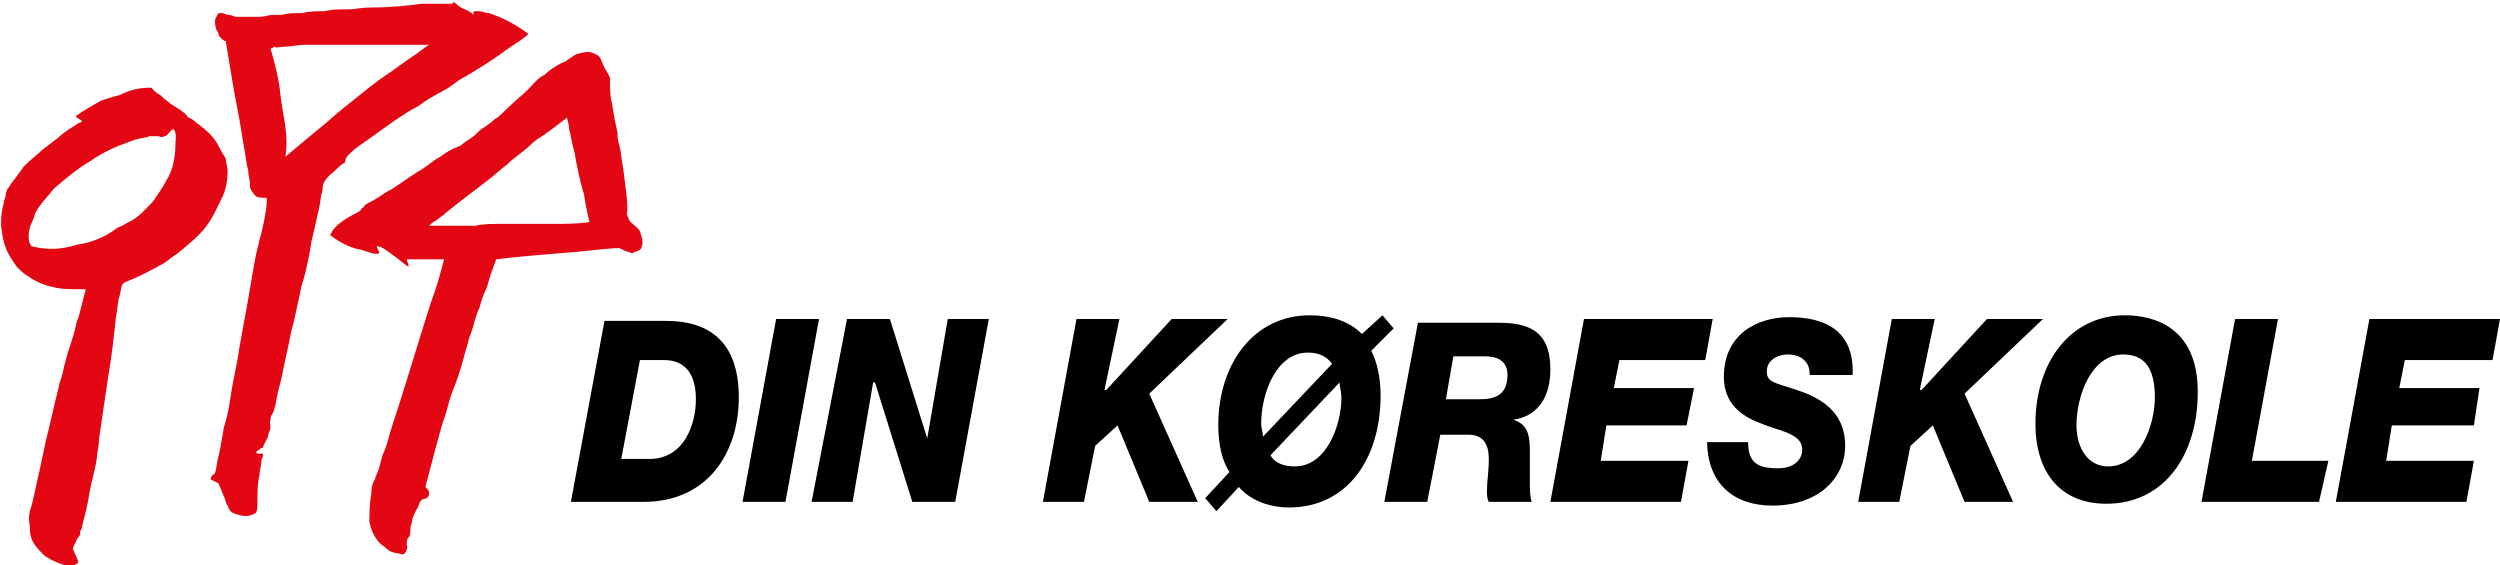
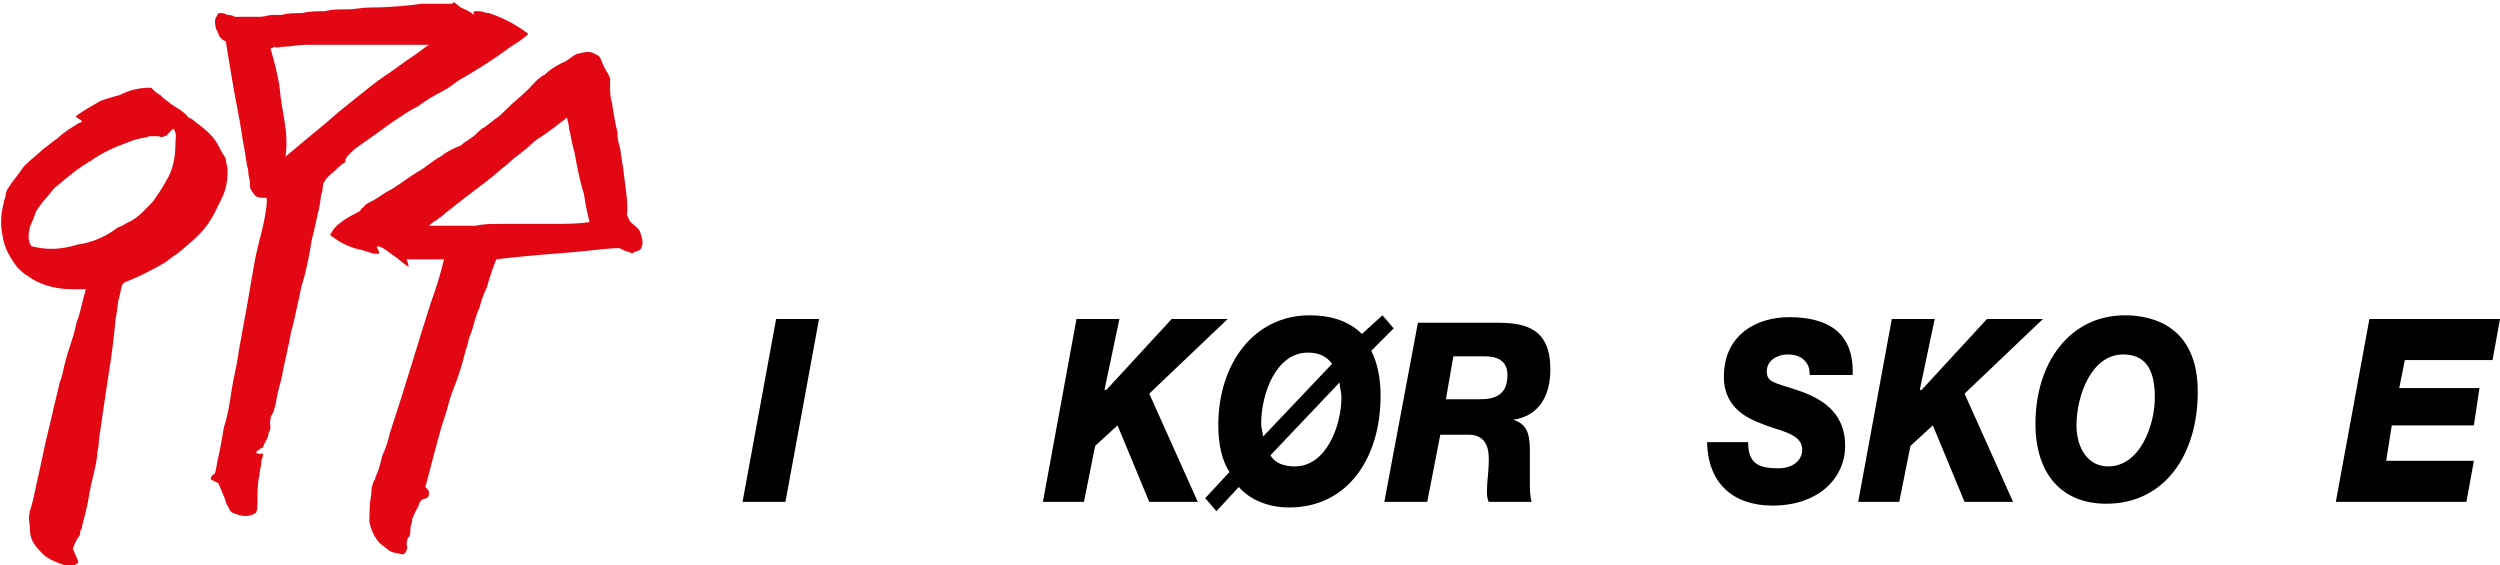
<svg xmlns="http://www.w3.org/2000/svg" version="1.1" id="Layer_1" x="0px" y="0px" viewBox="0 0 134 30.3" style="enable-background:new 0 0 134 30.3;" xml:space="preserve">
  <style type="text/css">
	.st0{fill-rule:evenodd;clip-rule:evenodd;fill:#E30613;}
	.st1{fill-rule:evenodd;clip-rule:evenodd;}
</style>
  <path class="st0" d="M24.3,0.1c0,0,0,0.1-0.1,0.1c-0.1,0-0.4,0-0.7,0c-0.3,0-0.6,0-0.9,0c-0.7,0.1-1.7,0.2-2.7,0.2  c-0.5,0-0.9,0.1-1.2,0.1c-0.6,0-0.9,0-1.3,0.1c-0.4,0-0.8,0-1.2,0.1c-0.4,0-0.8,0-1.1,0.1c-0.2,0-0.3,0-0.5,0  c-0.2,0-0.4,0.1-0.7,0.1c-0.3,0-0.8,0-1.3,0c-0.2-0.1-0.3-0.1-0.4-0.1c-0.2-0.1-0.3-0.1-0.4-0.1c-0.1,0-0.1,0-0.2,0.2  c-0.1,0.1-0.1,0.4,0,0.7c0.1,0.1,0.1,0.3,0.2,0.4c0.1,0.1,0.2,0.2,0.3,0.2c0.2,1.2,0.4,2.5,0.6,3.5c0.2,1,0.3,1.8,0.4,2.3  c0.1,0.5,0.1,0.8,0.2,1.1c0,0.3,0.1,0.6,0.1,0.7c0,0.2,0,0.2,0,0.2c0,0.1,0.1,0.3,0.3,0.5c0.1,0.1,0.3,0.1,0.5,0.1  c0.1,0,0.1,0,0.1,0.2c0,0.4-0.2,1.4-0.4,2.1c-0.1,0.4-0.2,0.8-0.3,1.4c-0.2,1.2-0.5,2.9-0.8,4.5c-0.1,0.8-0.3,1.5-0.4,2.2  c-0.1,0.7-0.2,1.3-0.4,1.9c-0.1,0.6-0.2,1.2-0.3,1.6c-0.1,0.4-0.1,0.7-0.2,0.9c-0.2,0.1-0.2,0.2-0.2,0.3l0.4,0.2  c0.1,0.2,0.2,0.5,0.3,0.7c0.1,0.2,0.1,0.4,0.2,0.5c0.1,0.2,0.1,0.3,0.3,0.4c0.3,0.1,0.7,0.3,1.2,0c0.1-0.1,0.1-0.4,0.1-0.7  c0-0.4,0-0.9,0.1-1.3c0-0.2,0.1-0.5,0.1-0.7c0-0.2,0.1-0.3,0.1-0.4c0-0.2-0.2,0-0.3-0.1c-0.1,0-0.1-0.1,0.1-0.2  c0.1-0.1,0.1-0.1,0.2-0.1c0-0.2,0.3-0.5,0.3-0.8c0.2-0.3,0-0.5,0.1-0.7c0-0.1,0-0.2,0.1-0.3c0-0.1,0.1-0.1,0.1-0.3  c0.1-0.2,0.1-0.5,0.2-0.9c0.1-0.4,0.2-0.7,0.3-1.3c0.1-0.5,0.3-1.3,0.4-1.9c0.2-0.7,0.3-1.3,0.4-1.7c0.1-0.4,0.1-0.6,0.2-0.9  c0.2-0.6,0.4-1.6,0.5-2.3c0.1-0.4,0.2-0.8,0.3-1.3c0.1-0.4,0.2-0.9,0.2-1.1c0.1-0.3,0.1-0.4,0.1-0.5c0-0.2,0.2-0.5,0.6-0.8  c0.2-0.2,0.4-0.4,0.6-0.5C18.5,8.4,18.7,8.3,19,8c0.4-0.3,1-0.7,1.4-1c0.4-0.3,0.7-0.5,1-0.7c0.3-0.2,0.6-0.4,1-0.6  c0.4-0.3,0.9-0.6,1.3-0.8c0.4-0.2,0.6-0.4,0.9-0.6c0.7-0.4,1.7-1,2.5-1.6c0.4-0.3,0.8-0.5,1-0.7c0.2-0.1,0.2-0.2,0.2-0.2  c-0.8-0.6-1.5-0.9-2.1-1.1c-0.2,0-0.4-0.1-0.5-0.1c-0.1,0-0.2,0-0.2,0c-0.2,0-0.1,0.1-0.1,0.2c-0.2-0.2-0.5-0.3-0.7-0.4  c-0.3-0.2-0.3-0.3-0.5-0.3c0,0-0.1,0-0.1,0C24.1,0.1,24.2,0.1,24.3,0.1 M15.3,2.5c0.3,0,0.6-0.1,1.2-0.1c1.2,0,2.9,0,4.4,0  c0.7,0,1.4,0,2.1,0c-0.2,0.1-0.4,0.3-0.7,0.5c-0.3,0.2-0.6,0.4-1,0.7c-0.4,0.3-0.9,0.6-1.4,1c-0.5,0.4-1,0.8-1.5,1.2  c-0.5,0.4-0.8,0.7-1.3,1.1c-0.5,0.4-1.2,1-1.8,1.5C15.5,7.1,15.1,6,15,4.8c-0.1-0.8-0.3-1.5-0.5-2.2c0,0,0.1,0,0.2-0.1  C14.8,2.6,15,2.5,15.3,2.5z M30.3,3.3C30,3.4,29.5,3.7,29.2,4c-0.4,0.2-0.6,0.5-0.9,0.8c-0.3,0.3-0.8,0.7-1.1,1  c-0.3,0.3-0.5,0.5-0.7,0.6c-0.2,0.2-0.4,0.3-0.5,0.4c-0.2,0.1-0.3,0.2-0.5,0.4c-0.2,0.2-0.6,0.4-0.8,0.6C24.2,8,24,8.1,23.6,8.4  c-0.4,0.2-0.8,0.6-1.2,0.8c-0.8,0.5-1.1,0.8-1.7,1.1c-0.3,0.2-0.6,0.4-0.8,0.5c-0.2,0.1-0.4,0.2-0.4,0.3c-0.2,0.1-0.1,0.1-0.2,0.2  c-0.3,0.2-1.1,0.5-1.5,1.1c0,0.1-0.1,0.1-0.1,0.2c0.5,0.4,1.1,0.7,1.7,0.8c0.3,0.1,0.6,0.2,0.7,0.2c0.2,0,0.2,0,0.2,0  c0.1-0.1-0.1-0.2-0.1-0.4c0.3,0,0.6,0.3,0.9,0.5c0.3,0.2,0.6,0.5,0.8,0.6c0-0.2-0.1-0.3-0.1-0.4c0.2,0,0.3,0,0.6,0  c0.3,0,0.6,0,0.9,0c0.2,0,0.4,0,0.5,0c-0.2,0.8-0.4,1.5-0.7,2.3c-0.8,2.5-1.4,4.6-2.2,7c-0.1,0.4-0.2,0.8-0.4,1.2  c-0.1,0.4-0.2,0.8-0.3,1c-0.1,0.2-0.1,0.3-0.1,0.3c-0.1,0.1-0.2,0.4-0.2,0.8c-0.1,0.5-0.1,1.1-0.1,1.5c0.1,0.4,0.3,1,0.8,1.3  c0.4,0.4,0.6,0.3,0.9,0.4c0.2,0.1,0.4-0.3,0.3-0.5c0-0.1,0-0.3,0.1-0.4c0.1-0.1,0.1-0.3,0.1-0.5c0-0.1,0.1-0.3,0.1-0.5  c0.1-0.2,0.2-0.5,0.3-0.6c0.1-0.3,0.1-0.3,0.2-0.4c0.1-0.1,0.4,0,0.4-0.4c0-0.1-0.1-0.2-0.2-0.3c0.1-0.4,0.3-1.1,0.5-1.9  c0.1-0.4,0.2-0.7,0.3-1.1c0.1-0.4,0.3-0.9,0.4-1.3c0.1-0.4,0.2-0.7,0.4-1.2s0.4-1.2,0.5-1.6c0.1-0.4,0.2-0.6,0.2-0.7  c0-0.1,0.1-0.3,0.2-0.6c0.1-0.3,0.2-0.8,0.4-1.2c0.1-0.4,0.2-0.7,0.4-1.1c0.1-0.4,0.3-1,0.5-1.5c1.6-0.2,3.2-0.3,4.3-0.4  c1.1-0.1,1.7-0.2,2.3-0.2c0.2,0.1,0.4,0.2,0.5,0.2c0.2,0.1,0.2,0.1,0.3,0c0.1,0,0.4-0.1,0.4-0.3c0.1-0.2,0-0.5-0.1-0.8  c-0.1-0.2-0.3-0.3-0.5-0.5c-0.1-0.1-0.1-0.2-0.2-0.4C33.7,11,33.5,9.9,33.4,9c-0.1-0.5-0.1-0.8-0.2-1.2c-0.1-0.3-0.1-0.5-0.1-0.7  c-0.1-0.4-0.2-0.9-0.3-1.6c-0.1-0.3-0.1-0.7-0.1-0.9c0-0.4,0-0.3,0-0.4c-0.1-0.3-0.3-0.5-0.4-0.8c-0.1-0.2-0.1-0.4-0.4-0.5  c-0.3-0.2-0.6-0.1-1,0C30.7,3,30.6,3.1,30.3,3.3z M6.4,5.1C6,5.2,5.7,5.3,5.4,5.4C4.9,5.7,4.5,5.9,4.1,6.2C4,6.3,4.2,6.3,4.4,6.5  c0,0-0.1,0.1-0.2,0.1C4.1,6.7,3.5,7,3.1,7.4C2.8,7.6,2.6,7.8,2.3,8C2,8.3,1.7,8.5,1.3,8.9C1.2,9,1.1,9.2,1,9.3  C0.8,9.6,0.6,9.8,0.5,10c-0.1,0.1-0.2,0.3-0.2,0.5c0,0.1-0.1,0.2-0.1,0.4c-0.1,0.3-0.2,1-0.1,1.5c0.1,0.8,0.3,1.2,0.8,1.9  c0.2,0.2,0.4,0.4,0.6,0.5c0.4,0.3,0.9,0.5,1.4,0.6c0.4,0.1,0.8,0.1,1.2,0.1c0.2,0,0.3,0,0.5,0c-0.2,0.7-0.3,1.3-0.5,1.8  c-0.1,0.5-0.2,0.8-0.3,1.1c-0.1,0.3-0.2,0.6-0.3,1c-0.1,0.3-0.1,0.6-0.3,1.1c-0.1,0.5-0.3,1.2-0.4,1.7c-0.2,0.9-0.3,1.2-0.4,1.7  c-0.1,0.5-0.3,1.4-0.5,2.3c-0.1,0.5-0.2,0.9-0.3,1.2c-0.1,0.5,0,0.6,0,0.9c0,0.6,0.2,0.9,0.7,1.4c0.2,0.2,0.6,0.4,0.9,0.5  c0.3,0.1,0.5,0.2,0.7,0.1c0.1,0,0.3-0.1,0.3-0.2l-0.3-0.7c0.1-0.2,0.2-0.5,0.3-0.6c0.1-0.1,0.1-0.2,0.1-0.3c0-0.1,0.1-0.1,0.1-0.3  c0.1-0.4,0.3-1.1,0.4-1.8c0.1-0.6,0.3-1.2,0.4-1.9c0-0.3,0.1-0.5,0.1-0.9c0.1-0.7,0.3-2.1,0.5-3.4c0.2-1.2,0.3-2.1,0.4-3.1  c0.1-0.5,0.1-0.9,0.2-1.2c0.1-0.4,0.1-0.6,0.2-0.7c0.1-0.1,0.2-0.1,0.4-0.2c0.3-0.1,1.1-0.5,1.8-0.9c0.3-0.2,0.5-0.4,0.7-0.5  c0.6-0.5,1.1-0.9,1.5-1.4c0.4-0.5,0.6-1,0.9-1.6c0.2-0.4,0.3-0.9,0.3-1.4c0-0.3-0.1-0.5-0.1-0.7C11.8,8,11.8,8,11.7,7.8  c-0.2-0.4-0.5-0.7-1-1.1c-0.2-0.1-0.3-0.3-0.6-0.4C9.9,6,9.5,5.8,9.2,5.6C8.8,5.3,8.8,5.3,8.6,5.1C8.4,5,8.3,4.9,8.1,4.7  C7.5,4.7,7,4.8,6.4,5.1z M28.4,7.8c0.3-0.3,0.5-0.4,0.8-0.6C29.5,7,30,6.6,30.4,6.3c0,0.2,0.1,0.3,0.1,0.6c0.1,0.3,0.1,0.6,0.3,1.3  c0.1,0.6,0.3,1.6,0.5,2.2c0.1,0.7,0.2,1.1,0.3,1.5c-0.6,0.1-1.3,0.1-2,0.1c-0.4,0-0.8,0-1.3,0c-0.4,0-0.9,0-1.3,0  c-0.7,0-1.1,0-1.5,0.1c-0.2,0-0.5,0-0.9,0c-0.4,0-1,0-1.6,0c0.1-0.1,0.2-0.2,0.4-0.3c0.1-0.1,0.3-0.2,0.5-0.4  c0.5-0.4,1.4-1.1,2.2-1.7c0.4-0.3,0.7-0.6,1.1-0.9C27.6,8.4,28.1,8.1,28.4,7.8z M8.8,7.3C9,7.3,9,7.1,9.3,6.9  c0.2,0.3,0.1,0.5,0.1,0.9c0,0.5-0.1,1.3-0.5,1.9c-0.2,0.4-0.5,0.8-0.7,1.1c-0.3,0.3-0.8,0.9-1.3,1.1c-0.2,0.1-0.3,0.2-0.6,0.3  C5.8,12.6,5,13,4.2,13.1c-1,0.3-1.7,0.3-2.5,0.1c-0.2-0.2-0.2-0.6-0.1-1c0-0.1,0.2-0.4,0.3-0.8c0.2-0.4,0.6-0.8,1-1.3  C3.6,9.5,4.2,9,4.9,8.6c0.4-0.3,1-0.6,1.5-0.8c0.3-0.1,0.5-0.2,0.8-0.3c0.3-0.1,0.6-0.1,0.8-0.2c0.2,0,0.3,0,0.5,0  C8.5,7.3,8.7,7.4,8.8,7.3z" />
-   <path class="st1" d="M30.6,26.9h3.9c3.4,0,5.1-2.6,5.1-5.6c0-3-1.6-4.1-3.9-4.1h-3.3L30.6,26.9 M34.3,19.3h1.3c1,0,1.7,0.6,1.7,2.1  c0,1.3-0.6,3.2-2.5,3.2h-1.5L34.3,19.3z" />
  <polyline class="st1" points="39.8,26.9 42.1,26.9 43.9,17.1 41.6,17.1 39.8,26.9 " />
-   <polyline class="st1" points="43.5,26.9 45.7,26.9 46.8,20.5 46.9,20.5 48.9,26.9 51.2,26.9 53,17.1 50.8,17.1 49.7,23.5 49.7,23.5   47.7,17.1 45.4,17.1 43.5,26.9 " />
  <polyline class="st1" points="55.9,26.9 58.1,26.9 58.7,23.9 59.9,22.8 61.6,26.9 64.2,26.9 61.6,21.1 65.8,17.1 62.8,17.1   59.3,20.9 59.2,20.9 60,17.1 57.7,17.1 55.9,26.9 " />
  <path class="st1" d="M73,17.9c-0.8-0.8-1.9-1-2.8-1c-3,0-4.9,2.6-4.9,5.9c0,1,0.2,1.9,0.6,2.5l-1.3,1.4l0.6,0.7l1.2-1.3  c0.6,0.7,1.6,1.1,2.7,1.1c3.1,0,4.9-2.6,4.9-6c0-1-0.2-1.8-0.5-2.4l1.2-1.2l-0.6-0.7L73,17.9 M71.8,20.5c0,0.2,0.1,0.5,0.1,0.8  c0,1.5-0.8,3.7-2.5,3.7c-0.6,0-1.1-0.2-1.3-0.6L71.8,20.5z M67.7,23.4c0-0.2-0.1-0.4-0.1-0.7c0-1.6,0.8-3.8,2.5-3.8  c0.6,0,1,0.2,1.3,0.6L67.7,23.4z" />
  <path class="st1" d="M77.9,19.1h1.7c0.6,0,1.2,0.2,1.2,1c0,1.1-0.7,1.3-1.5,1.3h-1.8L77.9,19.1 M74.2,26.9h2.3l0.7-3.6h1.5  c0.8,0,1.1,0.5,1.1,1.3c0,0.7-0.1,1.2-0.1,1.7c0,0.2,0,0.4,0.1,0.6h2.3c-0.1-0.3-0.1-0.7-0.1-1c0-0.6,0-1.1,0-1.8  c0-0.9-0.2-1.4-0.9-1.6v0c1.4-0.2,2-1.3,2-2.7c0-2.1-1.2-2.5-2.8-2.5H76L74.2,26.9z" />
-   <polyline class="st1" points="83.1,26.9 90.1,26.9 90.5,24.7 85.8,24.7 86.1,22.8 90.4,22.8 90.8,20.8 86.5,20.8 86.8,19.3   91.4,19.3 91.8,17.1 84.9,17.1 83.1,26.9 " />
  <path class="st1" d="M91.5,23.6c0,2.3,1.4,3.5,3.5,3.5c2.5,0,3.9-1.5,3.9-3.2c0-1.9-1.4-2.6-2.6-3c-1.2-0.4-1.6-0.4-1.6-1  c0-0.6,0.6-0.9,1.1-0.9c0.4,0,0.7,0.1,0.9,0.3c0.2,0.2,0.3,0.4,0.3,0.8h2.3c0.1-2.4-1.5-3.1-3.4-3.1c-1.7,0-3.5,0.9-3.5,3.2  c0,1.4,0.9,2.1,2,2.5c0.9,0.4,2.2,0.5,2.2,1.4c0,0.5-0.4,1-1.3,1c-1.1,0-1.6-0.3-1.6-1.4H91.5" />
  <polyline class="st1" points="99.6,26.9 101.8,26.9 102.4,23.9 103.6,22.8 105.3,26.9 107.9,26.9 105.3,21.1 109.5,17.1 106.5,17.1   103,20.9 102.9,20.9 103.7,17.1 101.4,17.1 99.6,26.9 " />
  <path class="st1" d="M109.1,22.7c0,2.7,1.4,4.3,3.8,4.3c3.1,0,4.9-2.6,4.9-6c0-3.5-2.4-4.1-3.9-4.1  C110.9,16.9,109.1,19.5,109.1,22.7 M111.3,22.8c0-1.6,0.8-3.8,2.5-3.8c1.2,0,1.7,0.8,1.7,2.3c0,1.5-0.8,3.7-2.5,3.7  C111.9,25,111.3,24,111.3,22.8z" />
-   <polyline class="st1" points="118,26.9 124.3,26.9 124.8,24.7 120.7,24.7 122.1,17.1 119.8,17.1 118,26.9 " />
  <polyline class="st1" points="125.2,26.9 132.2,26.9 132.6,24.7 127.9,24.7 128.2,22.8 132.6,22.8 132.9,20.8 128.6,20.8   128.9,19.3 133.6,19.3 134,17.1 127,17.1 125.2,26.9 " />
</svg>